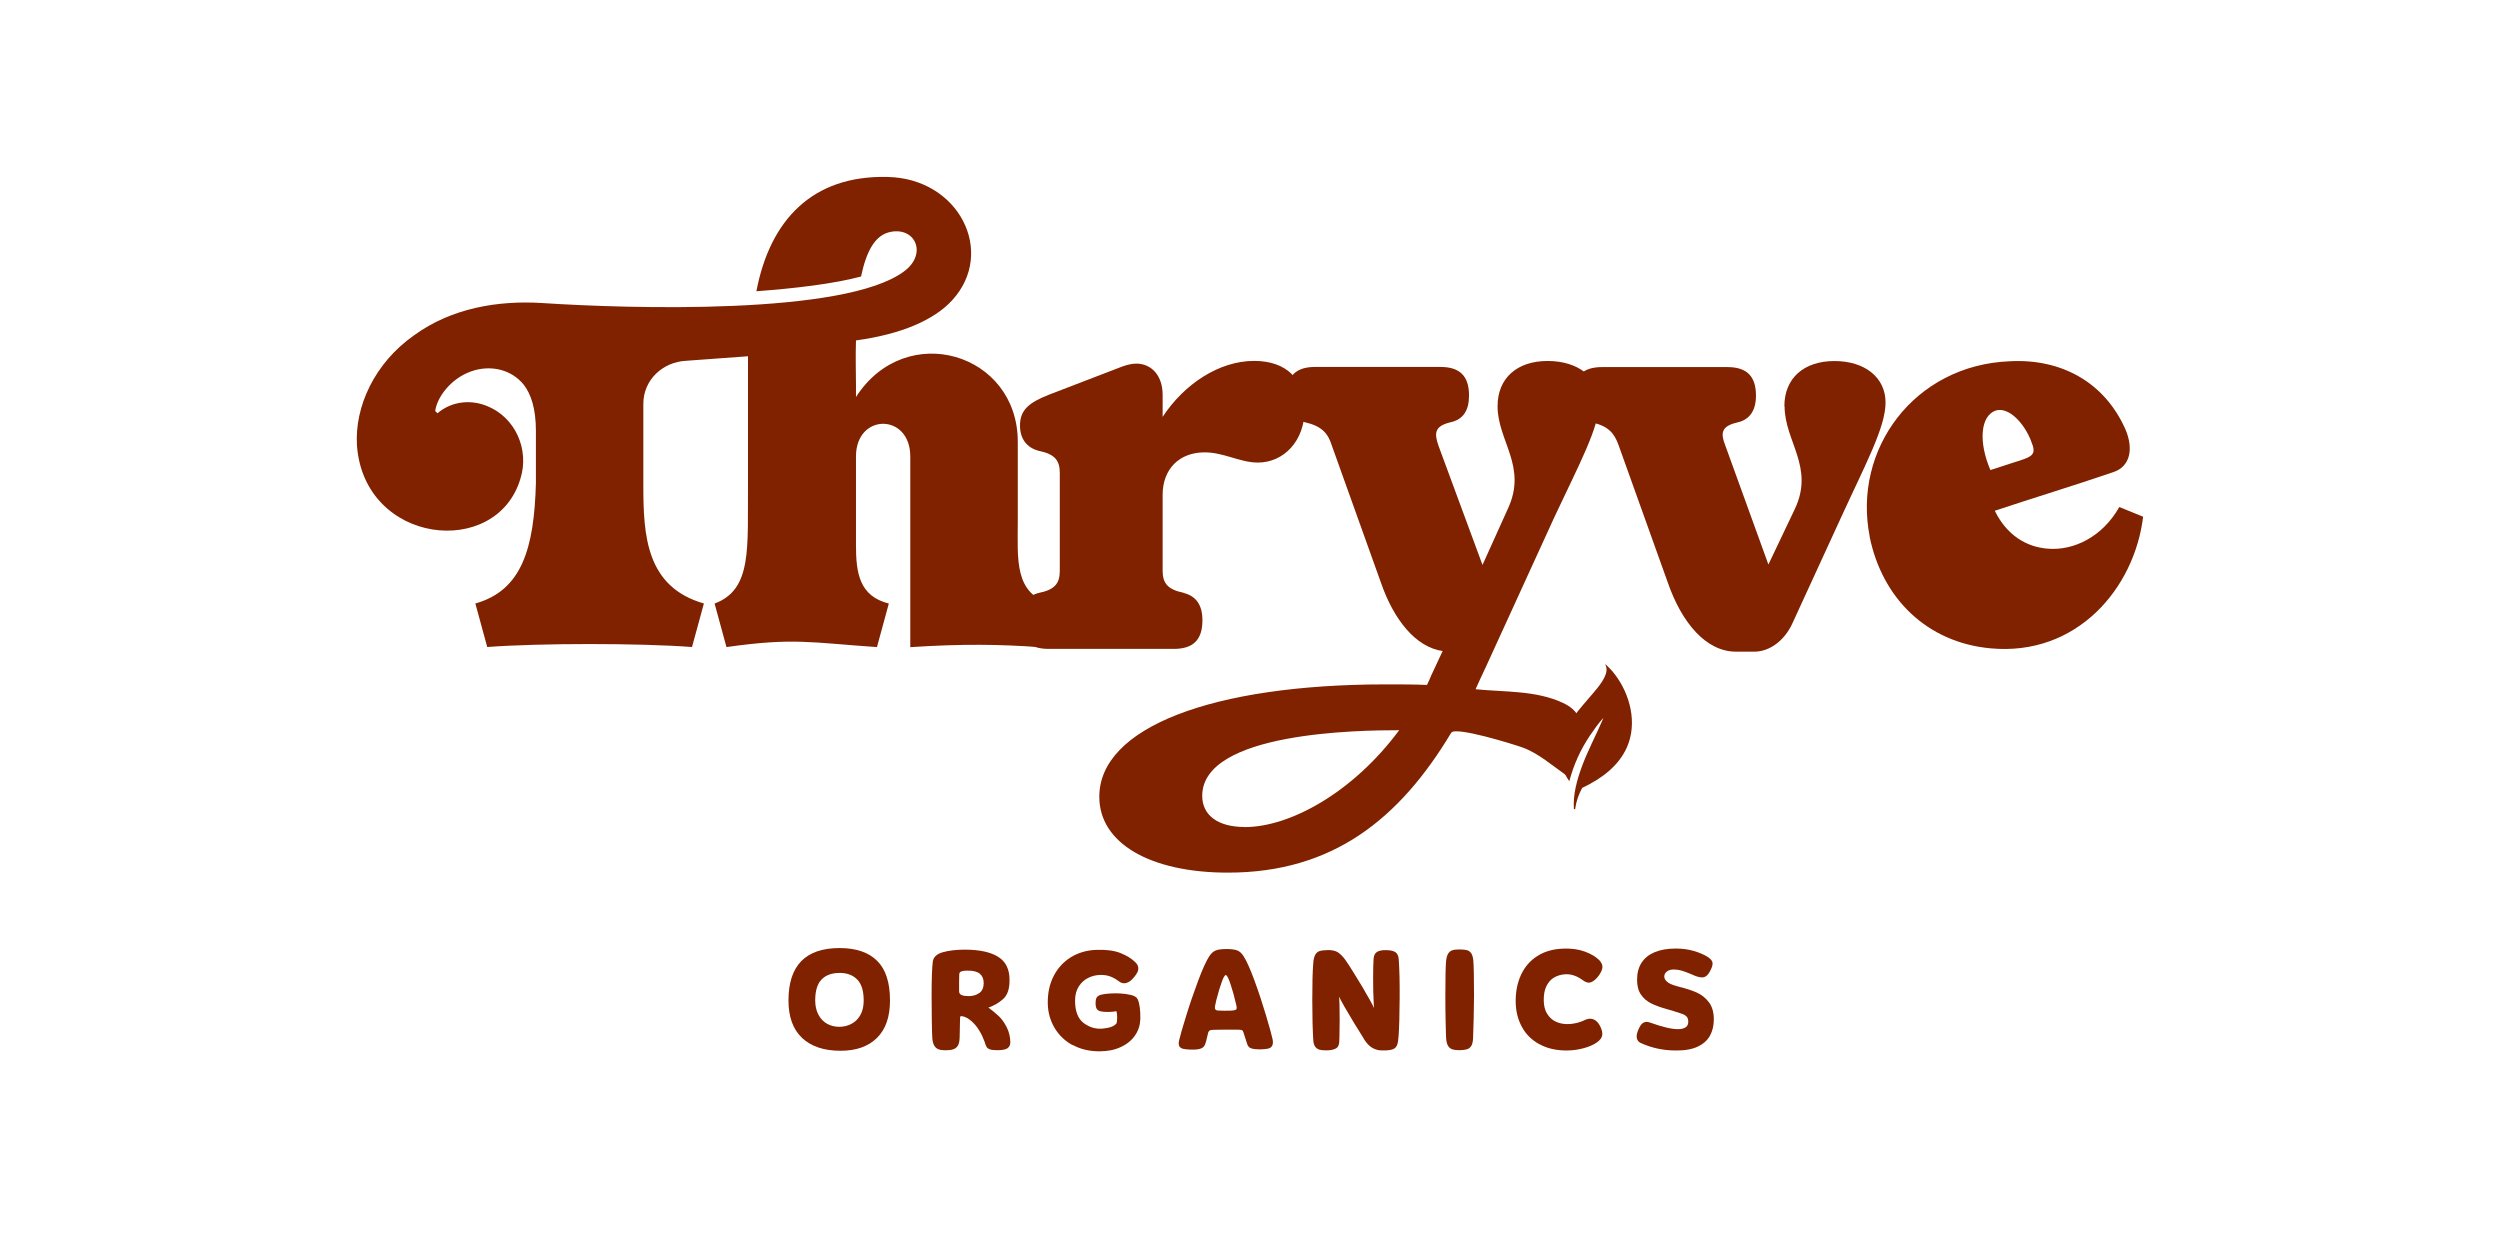
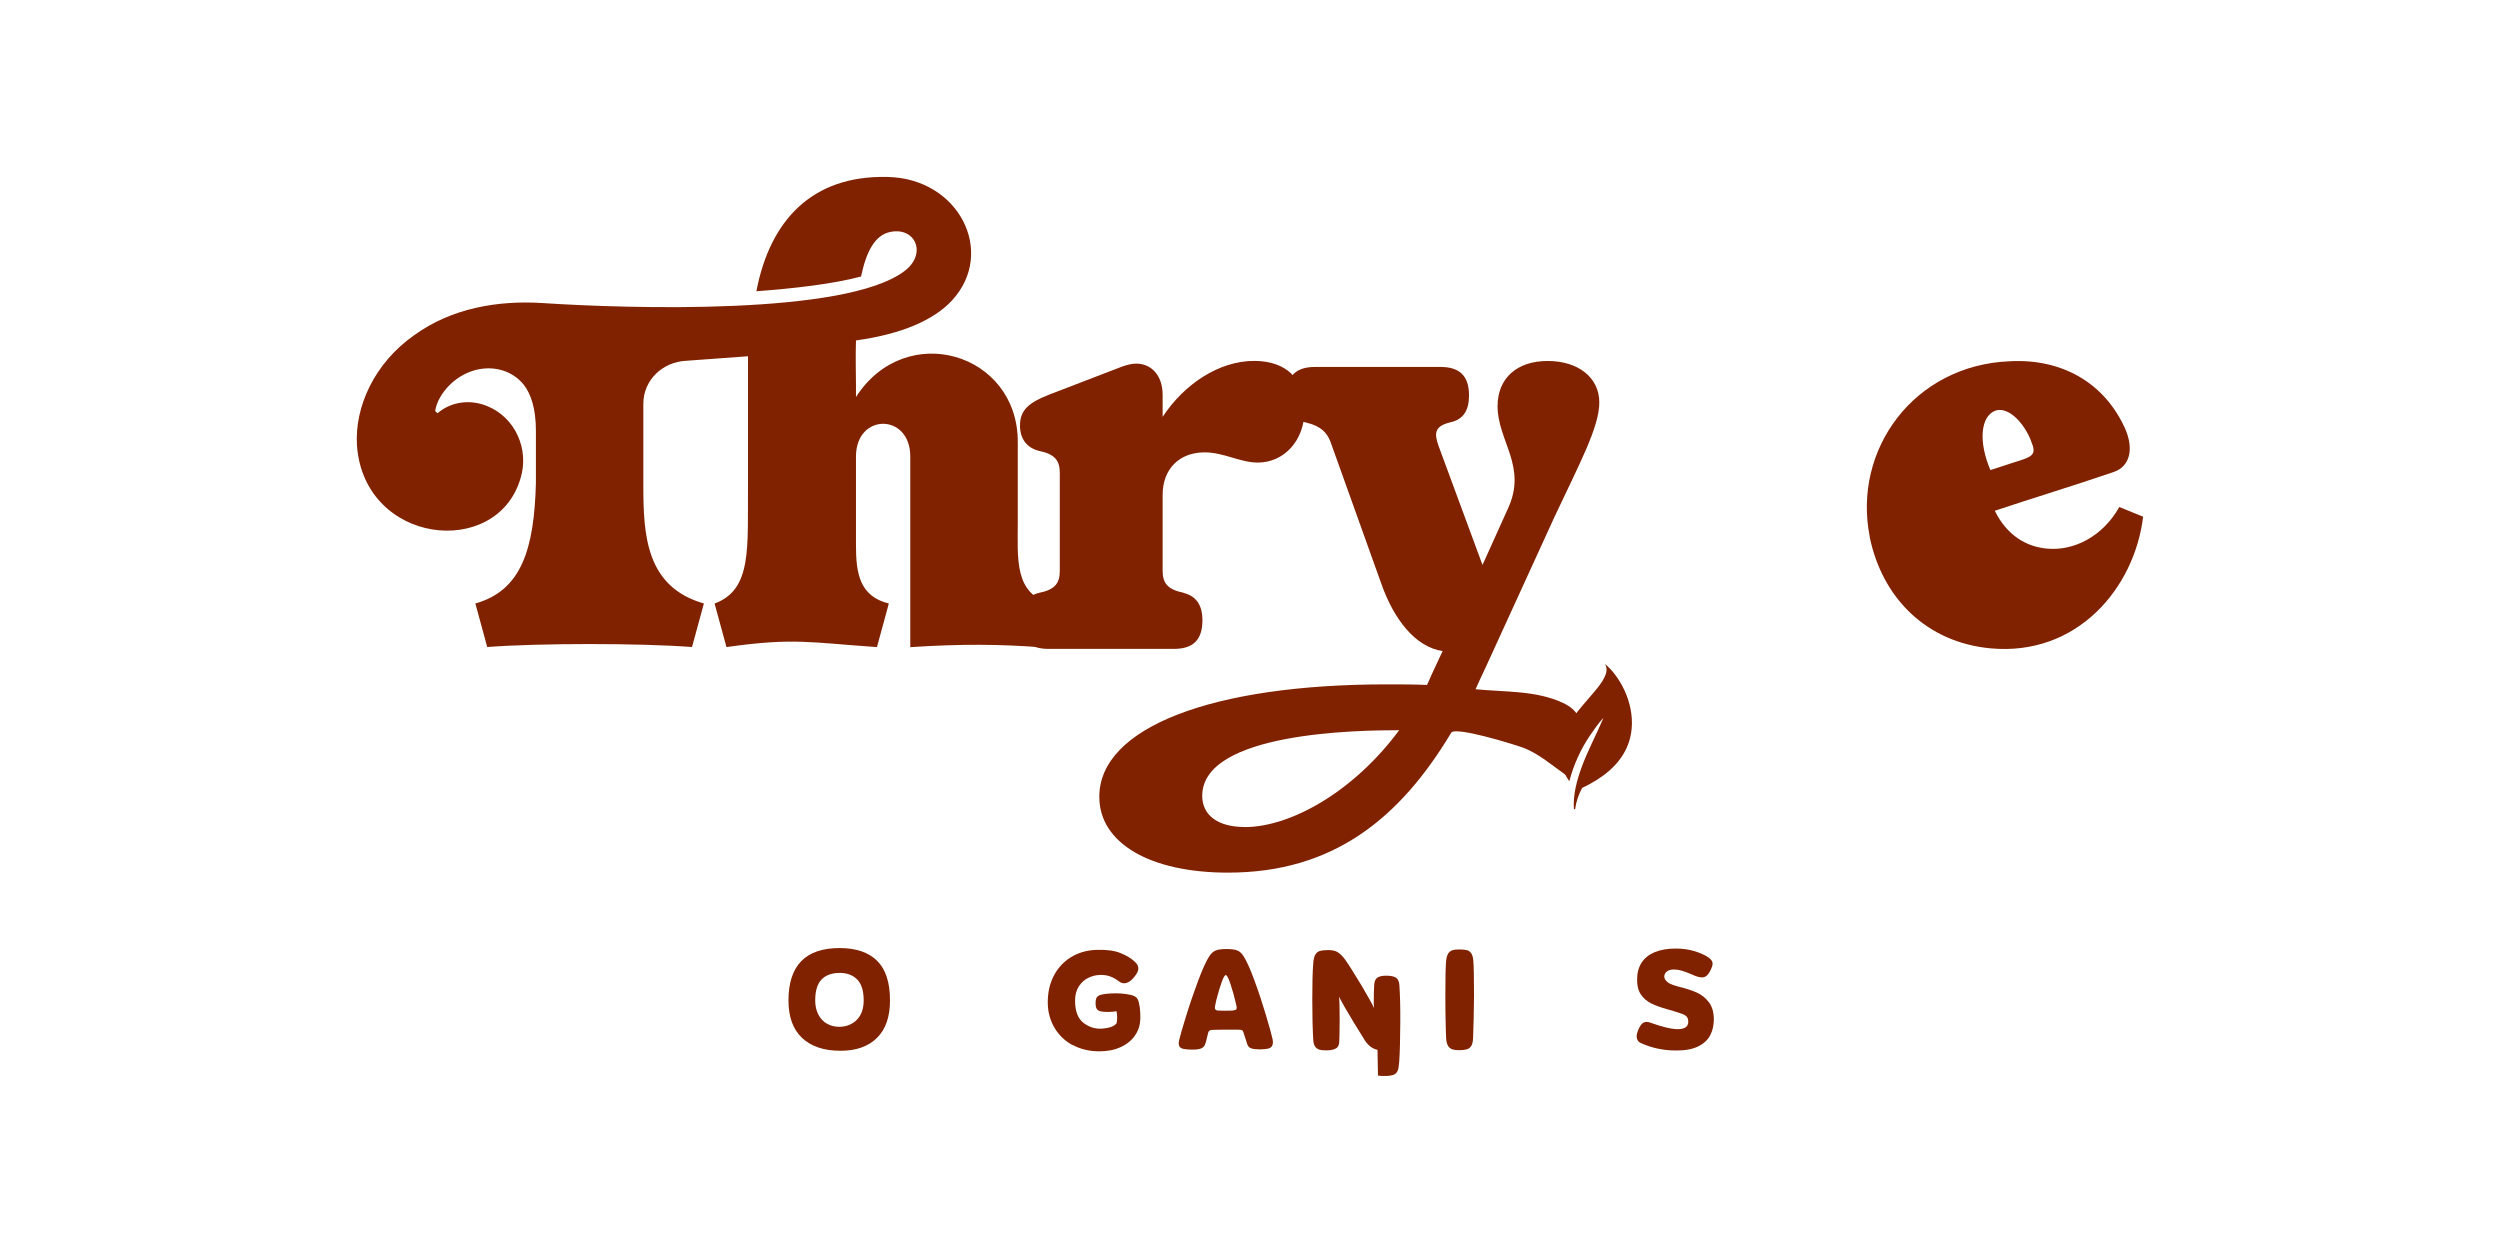
<svg xmlns="http://www.w3.org/2000/svg" viewBox="0 0 360 178.18" data-name="Layer 1" id="Layer_1">
  <defs>
    <style>
      .cls-1 {
        fill: #802200;
      }
    </style>
  </defs>
  <g>
    <path d="M115.5,149.46c-1.31-1.23-1.96-3.03-1.96-5.4,0-5.02,2.45-7.54,7.36-7.54,2.36,0,4.16.61,5.4,1.83s1.86,3.12,1.86,5.71c0,2.36-.62,4.16-1.87,5.39-1.25,1.24-3,1.86-5.24,1.86-2.4,0-4.25-.62-5.56-1.85ZM123.39,146.84c.65-.66.98-1.58.98-2.78,0-1.38-.31-2.38-.93-3.01-.62-.63-1.46-.95-2.51-.95-1.13,0-2.01.31-2.62.94-.61.63-.92,1.63-.92,3.02,0,.8.16,1.49.47,2.07.31.58.74,1.02,1.27,1.31.54.29,1.13.43,1.8.42.99-.03,1.82-.37,2.47-1.02Z" class="cls-1" />
-     <path d="M142.56,151.11c-.24-.08-.4-.2-.49-.35-.09-.15-.19-.4-.29-.75-.1-.27-.21-.54-.33-.8s-.27-.56-.48-.88c-.34-.55-.74-1.01-1.19-1.38-.45-.37-.89-.58-1.32-.63-.14,0-.21.07-.21.21l-.06,2.87c-.01.51-.1.9-.25,1.16s-.38.44-.67.54-.68.14-1.17.14c-.41,0-.74-.05-.98-.15s-.45-.28-.59-.53c-.15-.25-.24-.61-.28-1.08-.03-.48-.05-1.31-.07-2.48-.02-1.17-.03-2.37-.03-3.61,0-2.36.06-3.99.17-4.9.08-.66.56-1.12,1.45-1.37.89-.25,1.94-.37,3.16-.37,2.09,0,3.69.34,4.8,1.03,1.11.69,1.66,1.81,1.64,3.37.01,1.22-.28,2.12-.89,2.68-.61.56-1.32.98-2.15,1.26.61.46,1.12.88,1.52,1.26s.77.9,1.11,1.56c.34.66.51,1.39.53,2.19-.01.4-.16.68-.43.86-.27.18-.76.27-1.44.27-.48,0-.84-.04-1.08-.12ZM141.05,142.98c.4-.31.6-.78.6-1.41,0-.59-.18-1.03-.54-1.34s-.94-.46-1.76-.46c-.31,0-.55.02-.73.06-.18.04-.31.1-.38.17-.08.08-.11.19-.11.34-.01.41-.02.82-.02,1.23v1.2c.01.26.14.43.39.53s.58.14.98.14c.64,0,1.16-.16,1.56-.47Z" class="cls-1" />
    <path d="M154.46,150.51c-1.12-.62-1.99-1.45-2.61-2.51-.62-1.05-.94-2.21-.97-3.47-.03-1.48.25-2.8.83-3.95.58-1.15,1.41-2.06,2.48-2.73,1.07-.66,2.3-1.02,3.67-1.07,1.43-.05,2.59.1,3.49.46.9.36,1.6.79,2.11,1.3.26.24.4.48.44.73.04.24,0,.48-.1.71-.11.23-.29.5-.55.8-.34.41-.7.67-1.07.77-.37.11-.73.02-1.09-.26-.38-.29-.78-.52-1.21-.68-.42-.16-.91-.23-1.45-.22-.59.01-1.15.15-1.7.41-.55.26-1,.67-1.37,1.22-.36.55-.55,1.25-.55,2.07,0,1.52.41,2.59,1.22,3.21.82.62,1.72.9,2.72.82.99-.08,1.66-.32,2.01-.73.08-.19.11-.48.11-.86s-.03-.69-.1-.92c-.28.06-.66.1-1.13.11-.47.01-.87-.02-1.21-.1-.27-.08-.45-.22-.54-.42-.09-.2-.13-.45-.13-.75,0-.33.05-.59.14-.77s.3-.33.6-.43c.37-.1.83-.16,1.37-.19.54-.03,1.04-.03,1.48,0,.52.03,1.03.1,1.53.22s.82.33.96.64c.13.28.22.67.29,1.16.06.49.09,1.04.08,1.65-.03.88-.28,1.67-.77,2.38s-1.18,1.27-2.06,1.67c-.88.41-1.9.61-3.06.61-1.47,0-2.76-.31-3.88-.93Z" class="cls-1" />
    <path d="M170.34,151.02c-.26-.06-.43-.19-.53-.39-.1-.2-.1-.49,0-.89.13-.57.45-1.71.98-3.4.52-1.7,1.1-3.39,1.73-5.08.63-1.69,1.17-2.88,1.62-3.57.27-.41.57-.68.92-.82s.86-.21,1.55-.21,1.2.07,1.55.2c.34.13.64.4.9.81.45.69.97,1.86,1.58,3.52.61,1.66,1.16,3.33,1.66,5.01.5,1.68.82,2.83.95,3.44.08.41.06.72-.06.94s-.31.36-.58.42c-.27.06-.66.1-1.16.11-.54,0-.95-.05-1.25-.14s-.5-.3-.6-.62l-.55-1.7c-.04-.11-.08-.2-.13-.25s-.13-.09-.25-.1c-.11-.02-.31-.03-.57-.03h-1.94c-.48,0-.94,0-1.39.02-.29.01-.49.04-.58.1s-.17.16-.22.33l-.15.63c-.1.45-.19.78-.27.99-.11.33-.33.55-.66.66-.32.11-.8.16-1.42.14-.47-.01-.84-.05-1.09-.11ZM176.58,145.54c.52,0,.88,0,1.08-.05.22-.03.35-.09.39-.19.04-.1.05-.25,0-.46-.01-.09-.04-.2-.08-.34-.22-.96-.47-1.88-.77-2.76-.29-.89-.52-1.33-.69-1.33-.14,0-.33.31-.55.92-.23.61-.5,1.49-.8,2.64l-.19.88c-.05.23-.04.4.04.5.08.1.2.16.36.17.28.01.68.02,1.2.03Z" class="cls-1" />
-     <path d="M198.36,151.18c-.3-.06-.61-.19-.92-.4-.31-.21-.62-.55-.93-1l-.17-.29c-.94-1.48-1.85-2.98-2.72-4.49-.87-1.52-1.21-2.31-1.01-2.39.15-.06.25.65.28,2.13.03,1.49.03,3-.01,4.54l-.02.59c0,.55-.16.92-.48,1.1-.32.18-.76.28-1.32.28-.43.01-.78-.02-1.03-.09-.26-.07-.47-.21-.63-.42s-.26-.53-.29-.97c-.09-1.54-.14-3.47-.14-5.79s.04-4.08.14-5.28c.04-.56.14-.98.3-1.24.16-.27.38-.44.65-.52.27-.08.68-.12,1.21-.13.6,0,1.07.11,1.41.34.34.23.68.57,1.02,1.03.32.45.66.97,1.03,1.57.98,1.56,1.83,2.97,2.54,4.26.71,1.28,1,1.96.86,2.04-.14.09-.24-.41-.31-1.5s-.09-2.32-.09-3.68c0-1.36.03-2.3.07-2.79.03-.47.18-.8.47-.99s.72-.28,1.29-.27c.61,0,1.06.09,1.36.28.29.18.46.54.5,1.06.1,1.42.15,3.27.13,5.57-.01,2.3-.06,4.11-.15,5.45-.04.6-.11,1.04-.22,1.31-.11.27-.29.47-.55.58s-.64.18-1.17.19c-.45.01-.82,0-1.12-.07Z" class="cls-1" />
+     <path d="M198.36,151.18c-.3-.06-.61-.19-.92-.4-.31-.21-.62-.55-.93-1l-.17-.29c-.94-1.48-1.85-2.98-2.72-4.49-.87-1.52-1.21-2.31-1.01-2.39.15-.06.25.65.28,2.13.03,1.49.03,3-.01,4.54l-.02.59c0,.55-.16.92-.48,1.1-.32.18-.76.28-1.32.28-.43.01-.78-.02-1.03-.09-.26-.07-.47-.21-.63-.42s-.26-.53-.29-.97c-.09-1.54-.14-3.47-.14-5.79s.04-4.08.14-5.28c.04-.56.14-.98.3-1.24.16-.27.38-.44.65-.52.27-.08.68-.12,1.21-.13.6,0,1.07.11,1.41.34.34.23.68.57,1.02,1.03.32.45.66.97,1.03,1.57.98,1.56,1.83,2.97,2.54,4.26.71,1.28,1,1.96.86,2.04-.14.09-.24-.41-.31-1.5c0-1.36.03-2.3.07-2.79.03-.47.18-.8.47-.99s.72-.28,1.29-.27c.61,0,1.06.09,1.36.28.29.18.46.54.5,1.06.1,1.42.15,3.27.13,5.57-.01,2.3-.06,4.11-.15,5.45-.04.6-.11,1.04-.22,1.31-.11.27-.29.47-.55.58s-.64.18-1.17.19c-.45.01-.82,0-1.12-.07Z" class="cls-1" />
    <path d="M209.18,151.12c-.26-.08-.47-.23-.63-.47-.16-.24-.26-.58-.3-1.02-.03-.41-.05-1.23-.08-2.48-.03-1.24-.04-2.5-.04-3.78,0-2.67.04-4.34.11-5.01.05-.47.15-.82.31-1.06.15-.24.36-.39.61-.47.26-.08.6-.11,1.03-.11s.78.04,1.04.1c.26.07.47.22.63.46s.26.59.3,1.06c.06.7.1,2.38.1,5.03,0,.92-.02,2.01-.05,3.26-.03,1.26-.06,2.23-.09,2.92-.03.48-.11.84-.27,1.08-.15.24-.36.39-.62.47-.26.08-.62.12-1.06.13-.41,0-.74-.04-1-.11Z" class="cls-1" />
-     <path d="M221.68,150.38c-1.1-.61-1.94-1.43-2.51-2.48-.58-1.05-.88-2.22-.91-3.54-.03-1.49.23-2.81.76-3.97.53-1.15,1.32-2.07,2.37-2.73,1.05-.67,2.32-1.02,3.8-1.06,1.12-.04,2.13.1,3.03.43s1.6.75,2.11,1.27c.31.36.45.69.42,1.01-.03.32-.2.71-.52,1.17-.36.48-.72.8-1.09.95-.37.15-.76.06-1.19-.26-.37-.28-.76-.5-1.18-.66-.41-.16-.85-.23-1.31-.22-.61.03-1.16.18-1.64.45s-.85.69-1.13,1.25-.4,1.26-.39,2.08c.01.79.18,1.44.51,1.95.33.51.74.88,1.25,1.11.51.23,1.06.34,1.64.34.36,0,.7-.03,1.03-.1.33-.06.62-.14.85-.22.24-.08.47-.18.7-.3.45-.19.85-.21,1.22-.05.36.16.67.48.91.95.27.54.37.98.31,1.34-.06.36-.32.69-.76,1.01-.51.36-1.16.64-1.95.85-.79.21-1.6.32-2.43.32-1.5,0-2.81-.3-3.9-.91Z" class="cls-1" />
    <path d="M236.28,150.2c-.34-.15-.54-.41-.59-.78-.05-.37.07-.84.36-1.42.2-.41.43-.67.68-.77.25-.11.53-.1.85.01,1.79.64,3.12.96,4.02.96.48,0,.86-.09,1.12-.26.26-.17.39-.44.39-.81,0-.31-.07-.54-.21-.71s-.36-.31-.66-.42c-.3-.11-.79-.27-1.48-.48-.24-.08-.47-.14-.69-.19-.94-.27-1.71-.55-2.3-.84-.59-.29-1.08-.71-1.46-1.25-.38-.54-.57-1.26-.57-2.15,0-.97.21-1.78.64-2.45s1.05-1.17,1.88-1.52c.83-.35,1.85-.53,3.06-.53.94,0,1.81.12,2.6.35.79.24,1.43.51,1.91.81.43.27.69.54.76.81s-.02.66-.28,1.16c-.18.37-.37.63-.56.79-.2.16-.42.24-.66.24s-.54-.06-.9-.19c-.09-.04-.36-.15-.8-.34-.46-.19-.87-.34-1.24-.45-.37-.11-.73-.16-1.07-.16-.37-.01-.68.05-.92.2-.24.15-.4.33-.47.56s-.04.46.1.69c.15.23.37.42.65.57.28.15.7.3,1.26.44,1.05.26,1.92.54,2.62.85.7.31,1.29.78,1.76,1.4s.71,1.44.71,2.46c0,.88-.18,1.66-.54,2.33s-.95,1.21-1.77,1.6c-.82.39-1.9.58-3.24.56-1.76-.01-3.41-.37-4.95-1.07Z" class="cls-1" />
  </g>
  <g>
    <path d="M62.97,59.53c2.2-1.87,4.97-1.96,7.17-1.06,4.07,1.63,6.11,6.27,4.81,10.43-3.42,11.65-22.57,9.53-23.55-4.81-.33-5.54,2.53-11.81,8.23-15.81,5.38-3.91,12.06-5.05,18.49-4.64,12.38.81,43.59,1.79,52.06-4.56,3.34-2.44,1.71-6.36-1.87-5.7-2.36.41-3.58,2.93-4.32,6.44-3.99,1.06-9.53,1.71-15.07,2.12,1.96-10.27,8.07-16.7,18.82-16.46,10.35.16,15.72,10.84,9.37,17.76-2.61,2.85-7.33,4.89-13.85,5.78-.08,2.44,0,4.73,0,6.44v1.71c7.17-11.16,23.3-6.36,23.3,6.44v11.41c0,5.46-.57,10.51,4.81,11.9l-1.71,6.27c-5.54-.41-11.16-.49-18.58,0v-27.46c0-6.27-7.82-6.27-7.82,0v12.79c0,3.99.49,7.33,4.73,8.39l-1.71,6.27c-9.53-.65-11.98-1.38-21.67,0l-1.71-6.27c5.46-2.04,4.73-7.98,4.81-17.44v-18.17l-8.88.65c-3.42.16-6.19,2.77-6.19,6.19v11.81c0,7.17.41,14.58,8.72,16.95l-1.71,6.27c-7.5-.57-22-.57-29.49,0l-1.71-6.27c6.68-1.87,8.47-7.9,8.72-17.35v-7.5c0-3.26-.73-5.3-1.71-6.6-1.87-2.36-4.97-2.93-7.66-1.96-2.93,1.06-4.89,3.75-5.13,5.7l.33.33Z" class="cls-1" />
    <path d="M170.44,85.38c1.78.46,2.71,1.7,2.71,3.95,0,2.79-1.32,4.11-4.11,4.11h-18.05c-2.79,0-4.11-1.32-4.11-4.11,0-2.25.93-3.49,2.71-3.95,2.32-.46,3.02-1.39,3.02-3.18v-14.1c0-1.78-.7-2.71-3.02-3.18-1.78-.46-2.71-1.78-2.71-3.64,0-2.32,1.39-3.33,4.11-4.42l10.69-4.11c.7-.23,1.32-.39,1.94-.39,2.17,0,3.8,1.7,3.8,4.49v3.18c3.1-4.73,8.14-8.06,13.17-8.06,4.73,0,7.28,2.71,7.28,6.97,0,4.57-3.02,7.67-6.74,7.67-2.56,0-4.88-1.47-7.67-1.47-3.64,0-6.04,2.4-6.04,6.12v10.92c0,1.78.7,2.71,3.02,3.18Z" class="cls-1" />
-     <path d="M256.95,58.5c0-4.03,2.79-6.51,7.21-6.51s7.36,2.4,7.36,5.97-2.87,8.83-6.35,16.43l-7.05,15.34c-1.16,2.56-3.33,4.11-5.5,4.11h-2.63c-4.34,0-7.83-4.18-9.84-9.99l-7.05-19.68c-.62-1.78-1.47-2.79-3.8-3.33-1.78-.39-2.71-1.7-2.71-3.87,0-2.79,1.32-4.11,4.11-4.11h18.05c2.79,0,4.11,1.32,4.11,4.11,0,2.17-.93,3.49-2.71,3.87-2.32.54-2.4,1.55-1.7,3.33l6.2,17.12,3.8-7.98c2.87-6.04-1.47-9.76-1.47-14.8Z" class="cls-1" />
    <path d="M269.24,77.28c-2.49-12.55,6.39-24.72,20.19-25.26,7.33-.39,13.57,2.96,16.61,9.75,1.25,2.89.7,5.46-1.79,6.24-5.69,1.95-11.38,3.66-17,5.54,1.72,3.51,4.52,5.22,7.64,5.46,3.74.31,7.88-1.72,10.29-6l3.43,1.4c-1.25,10.29-9.51,20.12-21.99,18.95-9.2-.86-15.59-7.25-17.39-16.06ZM292.47,63.48c-1.01-2.57-3.2-4.91-5.07-4.37-2.26.78-2.5,4.6-.78,8.58l3.35-1.09c2.81-.86,3.35-1.09,2.49-3.12Z" class="cls-1" />
    <g>
      <path d="M226.04,109.7c1.17-2.76,3.3-6.48-.97-8.48-3.88-1.82-8.42-1.55-12.59-1.97.46-1.08,1.01-2.17,1.47-3.18l9.92-21.69c3.56-7.59,6.43-12.86,6.43-16.43s-3.02-5.97-7.44-5.97-7.21,2.48-7.21,6.51c0,5.04,4.34,8.68,1.47,14.8l-3.64,8.06-6.35-17.2c-.62-1.78-.54-2.79,1.7-3.33,1.86-.39,2.71-1.7,2.71-3.87,0-2.79-1.32-4.11-4.11-4.11h-18.05c-2.79,0-4.11,1.32-4.11,4.11,0,2.17.93,3.49,2.71,3.87,2.32.54,3.25,1.55,3.8,3.33l7.05,19.68c1.86,5.42,5.04,9.37,8.91,9.92l-1.63,3.49c-.23.54-.39.93-.62,1.39-1.94-.08-3.87-.08-5.89-.08-25.03,0-41.3,6.2-41.3,16.19,0,6.66,7.28,10.92,18.52,10.92,15.11,0,24.72-7.75,32.15-20.14.58-.97,9.13,1.7,10.31,2.13,2.27.83,4.27,2.61,6.35,4.06.05-.1.1-.2.16-.29-.09-.56,0-1.16.24-1.72ZM179.24,119.09c-3.87,0-6.12-1.7-6.12-4.49,0-9.22,22.7-9.45,28.36-9.45-6.66,8.99-15.73,13.95-22.24,13.95Z" class="cls-1" />
      <path d="M232.51,97.07c-.4-.53-.87-1-1.35-1.45l.16.53c.23,1.21-1.21,2.83-1.94,3.7-1.87,2.23-4.15,4.5-4.68,7.48-.33,1.83.22,3.66,1.28,5.17.62-2.35,1.61-4.57,2.98-6.59.51-.75,1.23-1.79,1.84-2.43.02-.02.05-.08.08-.06-1,2.37-2.24,4.63-3.12,7.05-.69,1.89-1.26,3.98-1.12,6.02.06.02.12.04.18.06,0-.05,0-.11.02-.16.14-1.02.5-2.02.99-2.93,2.68-1.27,5.24-3.09,6.46-5.88,1.51-3.45.46-7.59-1.77-10.5Z" class="cls-1" />
    </g>
  </g>
</svg>